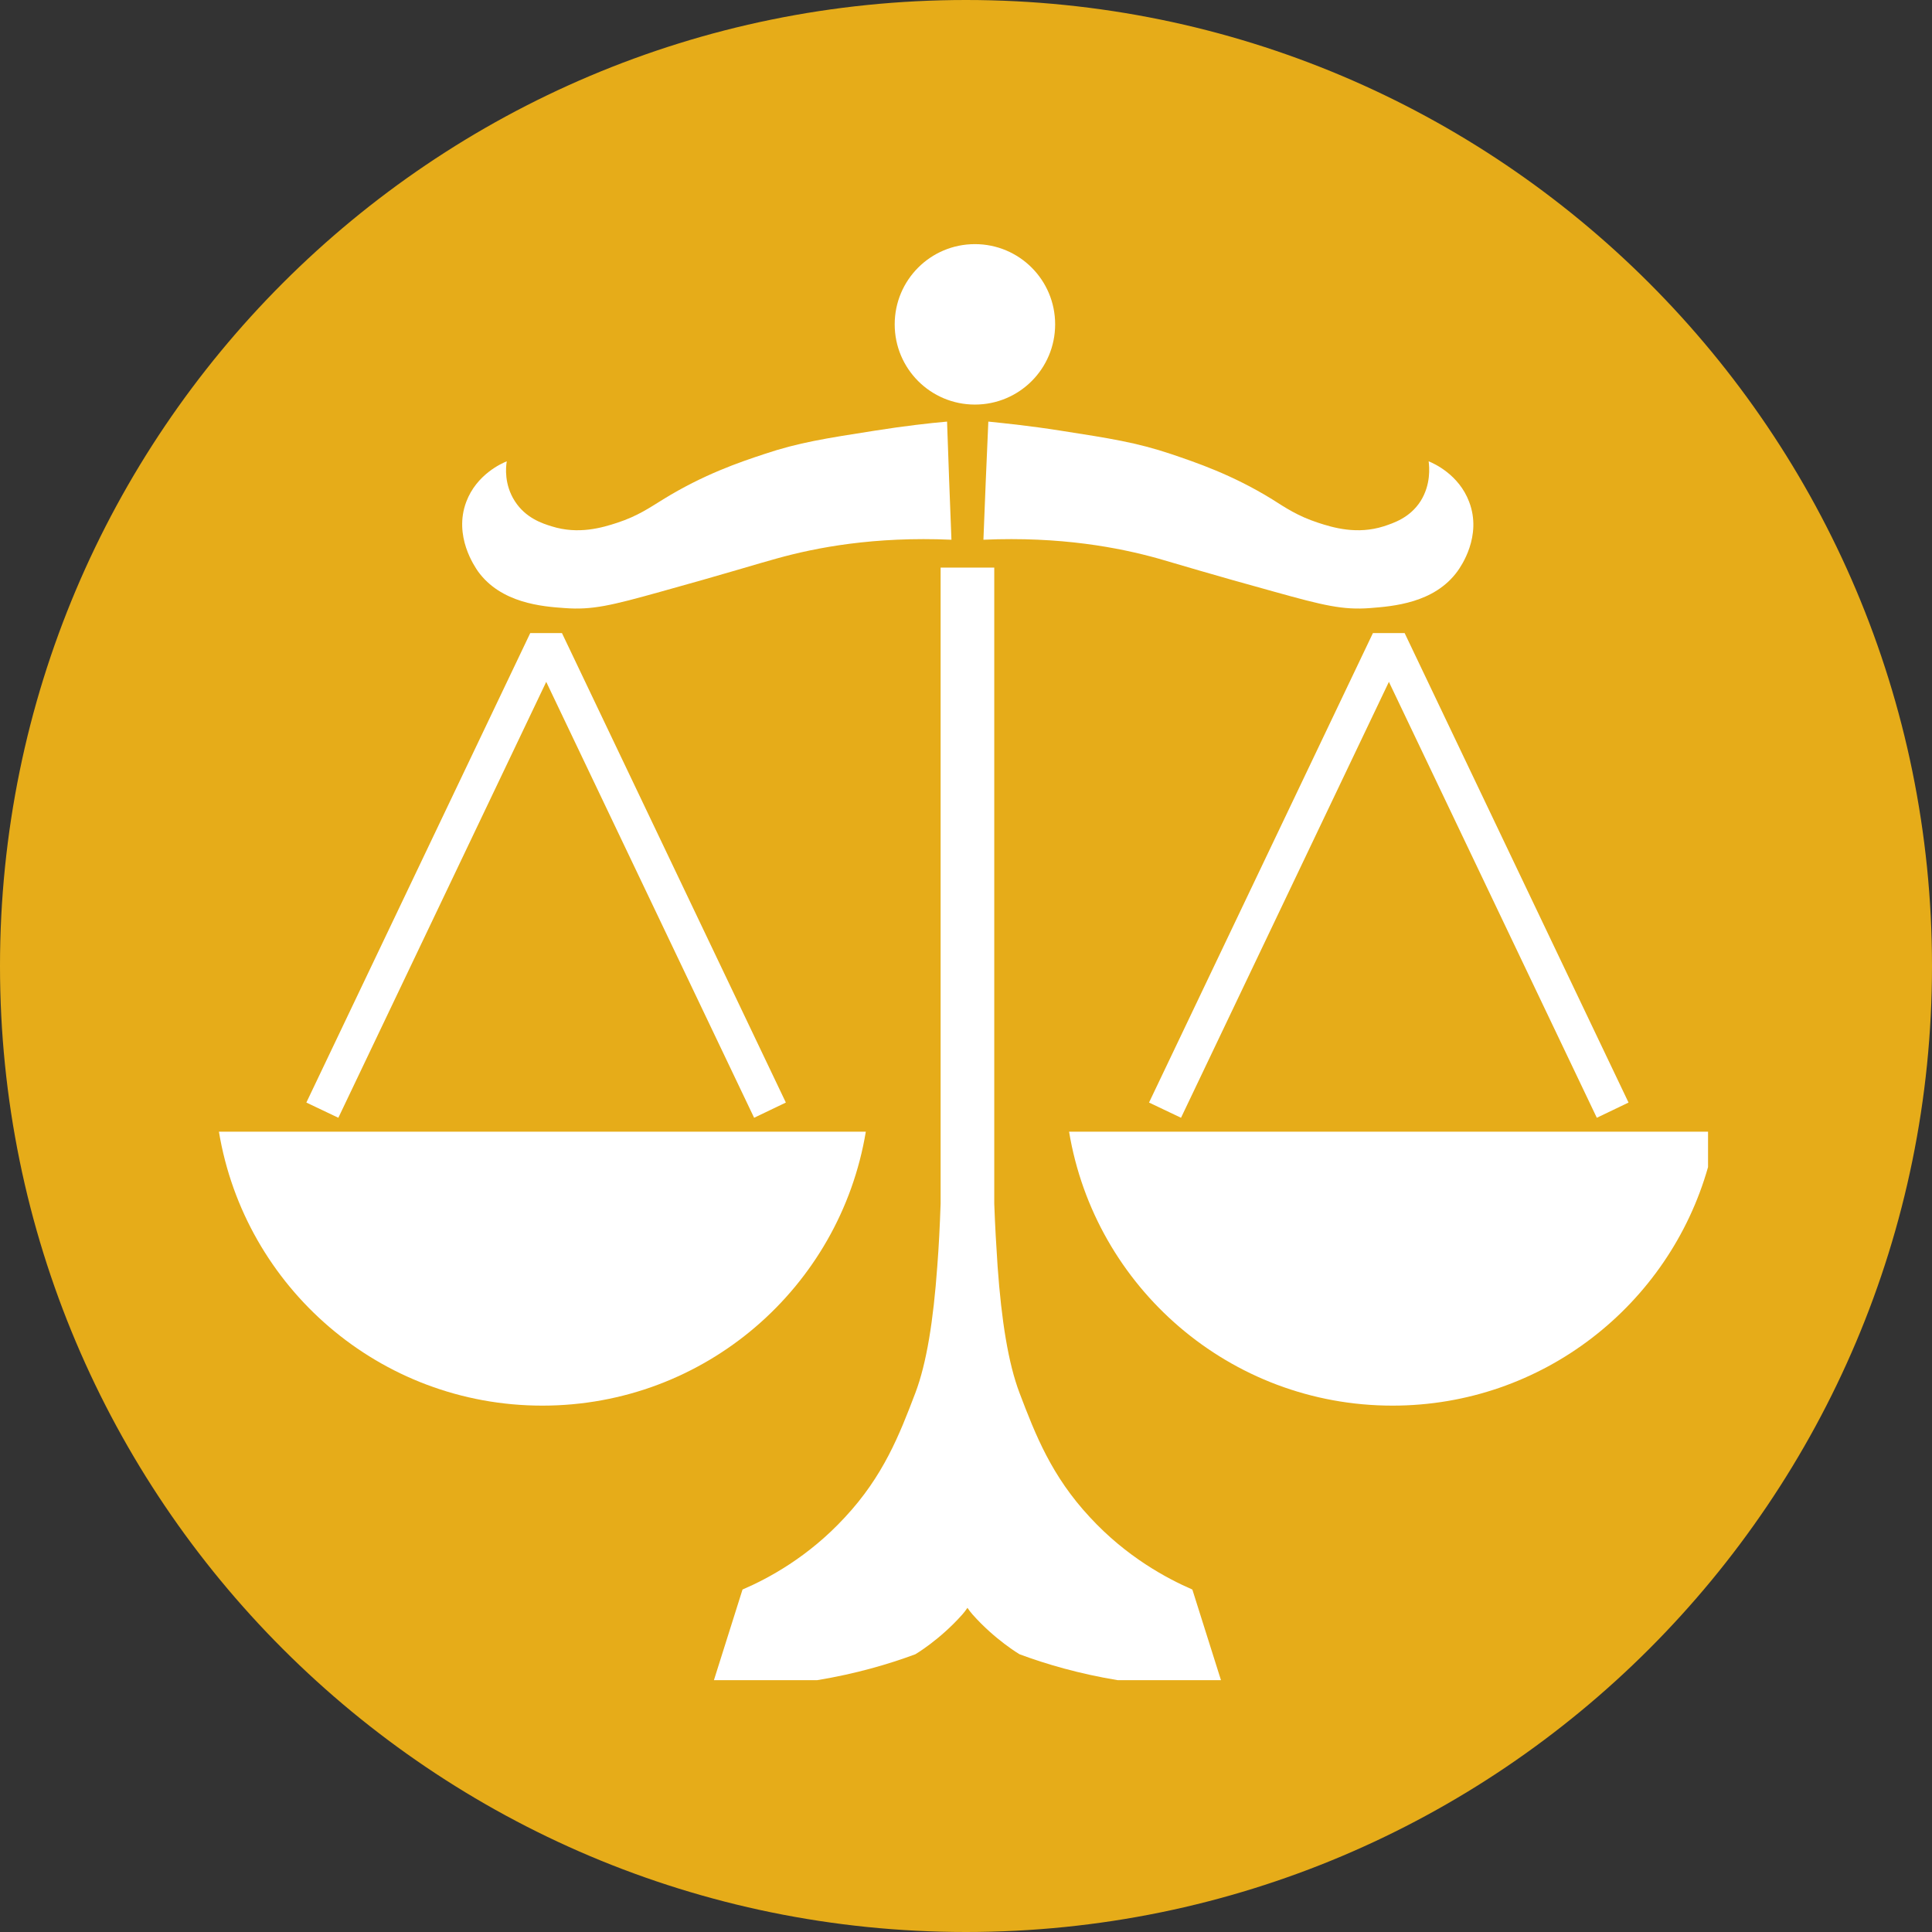
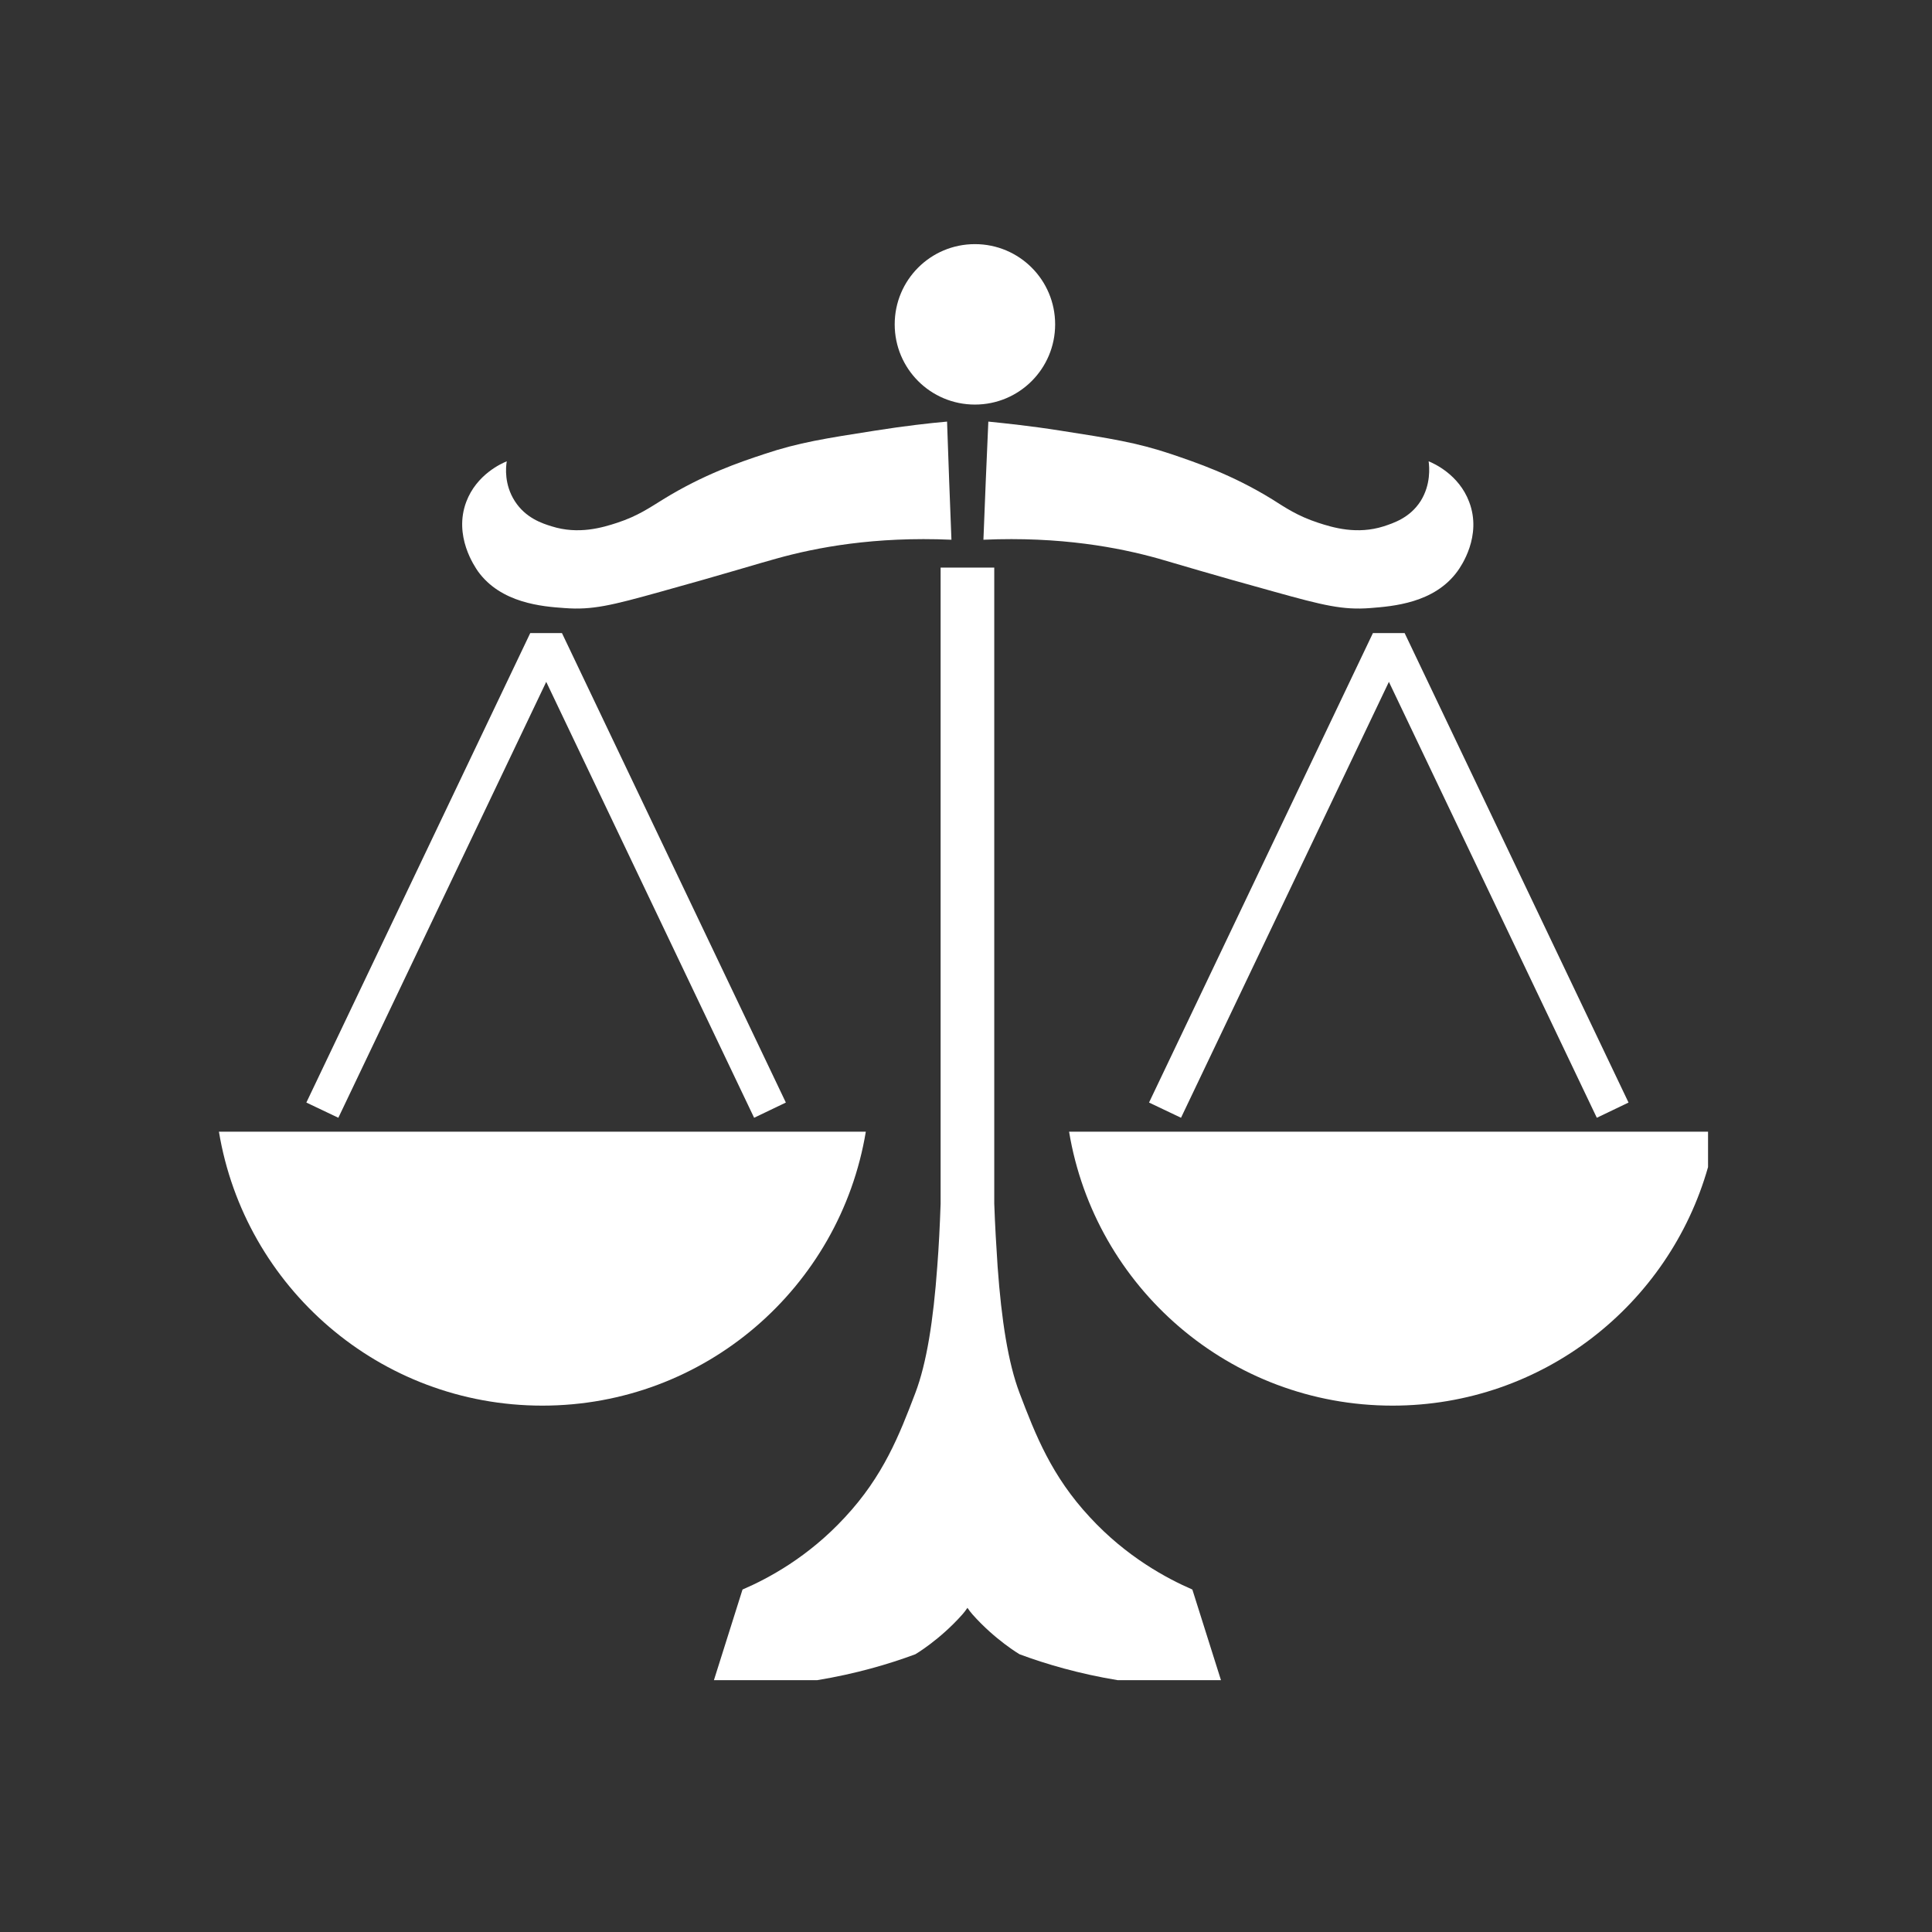
<svg xmlns="http://www.w3.org/2000/svg" version="1.1" id="Warstwa_1" x="0px" y="0px" width="500px" height="500px" viewBox="0 0 500 500" enable-background="new 0 0 500 500" xml:space="preserve">
  <rect x="0" y="0" width="500" height="500" fill="#333333" stroke="none" />
-   <path fill="#E6AC19" d="M249.997,0C111.925,0,0,111.928,0,250.003C0,388.069,111.925,500,249.997,500S500,388.069,500,250.003  C500,111.928,388.069,0,249.997,0" />
  <path fill="#FFFFFF" d="M252.309,104.703c11.482,0,20.76-9.28,20.76-20.763s-9.277-20.759-20.76-20.759s-20.762,9.276-20.762,20.759  S240.826,104.703,252.309,104.703" />
  <path fill="#FFFFFF" d="M282.079,392.676c-9.944-10.677-14.083-21.294-18.223-32.171c-2.935-7.748-4.671-18.761-5.675-32.715  c-0.331-5.072-0.667-10.476-0.868-16.286V146.889h-13.883v164.615c-0.201,5.811-0.467,11.214-0.868,16.286  c-1.001,13.889-2.737,24.967-5.675,32.715c-4.14,10.877-8.275,21.494-18.223,32.171c-9.478,10.28-19.826,15.825-26.502,18.695  c-2.489,7.842-4.919,15.618-7.399,23.455h26.732c9.962-1.642,18.524-4.146,25.392-6.703c0,0,6.277-3.673,12.149-10.28  c0.47-0.531,0.937-1.134,1.335-1.736c0.401,0.603,0.868,1.205,1.338,1.736c5.805,6.543,12.146,10.28,12.146,10.28  c6.873,2.558,15.43,5.062,25.397,6.703h26.732c-2.48-7.837-4.913-15.613-7.405-23.455  C301.974,408.501,291.563,402.956,282.079,392.676" />
  <path fill="#FFFFFF" d="M224.074,292.88H56.656c6.676,40.255,41.586,70.896,83.704,70.896  C182.484,363.776,217.398,333.135,224.074,292.88" />
  <polygon fill="#FFFFFF" points="141.364,176.464 195.165,289.277 203.38,285.339 145.436,163.845 137.225,163.845 79.284,285.339   87.563,289.277 " />
  <path fill="#FFFFFF" d="M276.676,292.88c6.673,40.255,41.584,70.896,83.705,70.896c38.861,0,71.581-26.137,81.661-61.738v-9.158  H276.676z" />
  <polygon fill="#FFFFFF" points="355.308,163.845 297.367,285.339 305.646,289.277 359.447,176.464 413.255,289.277 421.463,285.339   363.522,163.845 " />
  <path fill="#FFFFFF" d="M146.171,157.37c7.074,0.534,12.014-0.667,24.698-4.204c16.422-4.541,25.899-7.479,30.104-8.613  c10.281-2.869,25.304-5.739,45.26-4.871c-0.398-10.216-0.8-20.36-1.134-30.573c-4.605,0.401-11.013,1.134-18.621,2.335  c-12.752,2.002-19.762,3.07-28.708,6.073c-6.475,2.138-15.687,5.276-26.098,11.684c-3.475,2.138-6.61,4.34-11.884,6.073  c-3.871,1.27-10.08,3.139-17.024,0.936c-2.403-0.735-6.74-2.138-9.545-6.543c-2.737-4.269-2.336-8.745-2.067-10.28  c-1.337,0.534-7.813,3.407-10.481,10.481c-3.339,8.878,2.203,16.756,3.003,17.957C129.613,156.101,140.296,156.972,146.171,157.37" />
  <path fill="#FFFFFF" d="M254.509,139.682c19.965-0.868,34.981,2.002,45.262,4.871c4.205,1.202,13.617,4.072,30.11,8.613  c12.678,3.537,17.686,4.738,24.695,4.204c5.94-0.467,16.622-1.27,22.628-9.546c0.868-1.201,6.407-9.079,3.006-17.957  c-2.669-7.074-9.147-9.947-10.481-10.481c0.2,1.535,0.602,6.012-2.067,10.28c-2.805,4.405-7.145,5.74-9.548,6.543  c-6.938,2.203-13.151,0.334-17.024-0.936c-5.268-1.733-8.409-3.871-11.881-6.073c-10.411-6.407-19.623-9.478-26.101-11.684  c-8.946-3.003-15.885-4.071-28.705-6.073c-7.611-1.201-14.083-1.869-18.624-2.335C255.312,119.321,254.91,129.466,254.509,139.682" />
</svg>